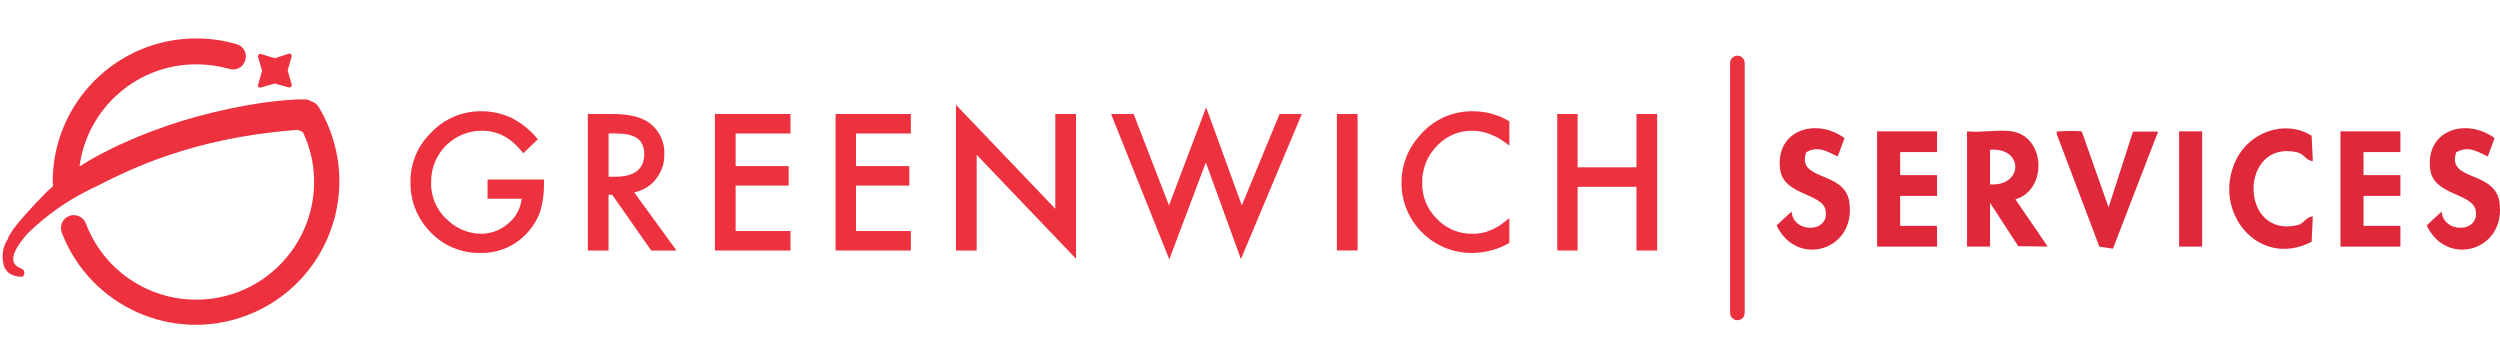
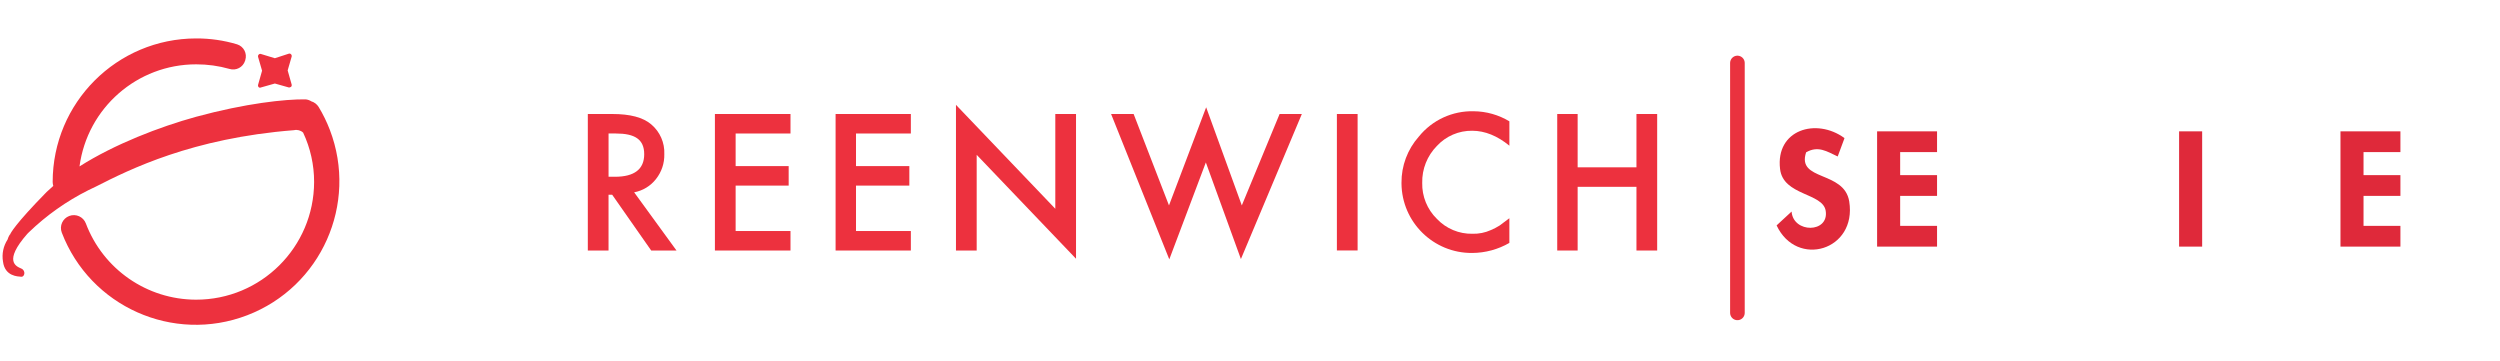
<svg xmlns="http://www.w3.org/2000/svg" id="Layer_1" version="1.1" viewBox="0 0 1638.6 236.36">
  <g id="Capa_2">
    <g id="Capa_1-2">
-       <path d="M319.57,117.66h36.95v3c.09,6.01-.72,12-2.4,17.78-1.69,4.93-4.34,9.48-7.79,13.38-7.94,9.21-19.61,14.34-31.76,13.98-12.11.16-23.74-4.68-32.16-13.38-8.67-8.68-13.5-20.49-13.38-32.76-.23-12.43,4.77-24.39,13.78-32.96,8.57-9.01,20.53-14.01,32.96-13.78,6.77.01,13.45,1.51,19.57,4.39,6.64,3.41,12.49,8.17,17.18,13.98l-9.59,9.19c-7.39-9.79-16.38-14.78-26.77-14.78-18.31-.23-33.34,14.43-33.56,32.75,0,.4,0,.81,0,1.21-.27,9.39,3.69,18.41,10.79,24.57,5.85,5.66,13.63,8.87,21.77,8.99,6.53.03,12.84-2.31,17.78-6.59,5.09-4.02,8.33-9.93,8.99-16.38h-22.37v-12.58Z" fill="#ed313e" />
      <path d="M398.87,115.86h4.19c12.78,0,19.18-4.99,19.18-14.78s-6.19-13.58-18.58-13.58h-4.79v28.36ZM415.65,126.05l27.76,38.15h-16.58l-25.57-36.55h-2.4v36.55h-13.58v-89.48h15.98c11.78,0,20.17,2.2,25.57,6.79,5.75,4.84,8.92,12.07,8.59,19.57.14,5.86-1.77,11.58-5.39,16.18-3.55,4.6-8.67,7.73-14.38,8.79" fill="#ed313e" />
      <polygon points="518.12 87.5 482.16 87.5 482.16 108.87 516.92 108.87 516.92 121.65 482.16 121.65 482.16 151.42 518.12 151.42 518.12 164.2 468.58 164.2 468.58 74.72 518.12 74.72 518.12 87.5" fill="#ed313e" />
      <polygon points="597.01 87.5 561.06 87.5 561.06 108.87 596.02 108.87 596.02 121.65 561.06 121.65 561.06 151.42 597.01 151.42 597.01 164.2 547.68 164.2 547.68 74.72 597.01 74.72 597.01 87.5" fill="#ed313e" />
      <polygon points="626.58 164.2 626.58 68.72 691.69 136.84 691.69 74.72 705.27 74.72 705.27 169.59 640.16 101.48 640.16 164.2 626.58 164.2" fill="#ed313e" />
      <polygon points="743.03 74.72 766.2 134.64 790.56 70.32 813.93 134.64 838.7 74.72 853.28 74.72 813.34 169.79 790.36 106.47 766.4 169.99 728.25 74.72 743.03 74.72" fill="#ed313e" />
      <rect x="876.25" y="74.72" width="13.58" height="89.44" fill="#ed313e" />
      <path d="M989.31,79.51v15.98c-7.79-6.39-15.98-9.79-24.37-9.79-8.79-.11-17.22,3.52-23.17,9.99-6.33,6.43-9.79,15.15-9.59,24.17-.2,8.84,3.27,17.38,9.59,23.57,6.05,6.43,14.55,9.98,23.37,9.79,4.12.11,8.22-.7,11.98-2.4,2.01-.84,3.95-1.84,5.79-3l6.39-4.79v16.18c-7.41,4.28-15.81,6.55-24.37,6.59-25.37.22-46.12-20.17-46.34-45.54,0-.13,0-.27,0-.4-.1-11.18,3.96-22,11.39-30.36,8.75-10.82,22.04-16.94,35.95-16.58,8.24.07,16.31,2.35,23.37,6.59" fill="#ed313e" />
      <polygon points="1072.6 74.72 1072.6 109.67 1034.05 109.67 1034.05 74.72 1020.67 74.72 1020.67 164.2 1034.05 164.2 1034.05 122.45 1072.6 122.45 1072.6 164.2 1086.18 164.2 1086.18 74.72 1072.6 74.72" fill="#ed313e" />
      <path d="M203.92,66.33c-1.09-.66-2.32-1.07-3.6-1.2-13.38-.2-39.35,2.6-71.71,11.39-23.97,6.59-53.53,17.98-76.5,32.56,5.11-38.33,37.83-66.95,76.5-66.91,7.36-.01,14.69.99,21.77,3,4.32,1.35,8.91-1.05,10.26-5.36.04-.14.09-.28.12-.43,1.38-4.31-.99-8.92-5.3-10.3-.1-.03-.2-.06-.29-.09-8.62-2.56-17.57-3.84-26.57-3.8-51.96,0-94.08,42.12-94.08,94.08h0c.02.88.15,1.75.4,2.6l-4.39,3.99c-20.77,21.17-23.77,27.16-23.97,27.96h-.2c-.62.99-1.09,2.07-1.4,3.2-2.77,4.25-3.84,9.38-3,14.38,1.2,9.79,9.79,9.79,11.98,9.99,2.2.2,3.2-3.99,0-5.39-3.2-1.4-11.98-4.59,3.99-22.77l1-1c11.52-11.1,24.65-20.39,38.95-27.56l4.99-2.4c21.97-11.19,63.12-31.76,129.83-36.95,2.14-.5,4.39.1,5.99,1.6,4.76,10.12,7.21,21.17,7.19,32.36-.09,42.69-34.78,77.23-77.47,77.13-32.09-.07-60.79-19.95-72.14-49.97-1.65-4.36-6.53-6.55-10.89-4.89-4.36,1.65-6.55,6.53-4.89,10.89,18.59,48.52,72.99,72.78,121.51,54.2,48.52-18.59,72.78-72.99,54.2-121.51-1.99-5.2-4.44-10.22-7.32-14.98-1.13-1.85-2.91-3.2-4.99-3.8" fill="#ed313e" />
      <path d="M169.57,57.14c.37.36.94.44,1.4.2l9.19-2.6,9.19,2.6h.4l1-.4c.42-.42.57-1.03.4-1.6l-2.6-9.19,2.6-8.99c.17-.57.02-1.18-.4-1.6-.35-.38-.89-.54-1.4-.4l-9.19,3-9.19-2.8c-.5-.14-1.04.02-1.4.4-.42.42-.57,1.03-.4,1.6l2.6,8.99-2.6,9.19c-.17.57-.02,1.18.4,1.6" fill="#ed313e" />
    </g>
  </g>
  <line x1="1138.77" y1="41.28" x2="1138.77" y2="205.07" stroke="#ea323f" stroke-linecap="round" stroke-miterlimit="10" stroke-width="9.58" />
  <g id="NIMoKe">
    <g>
-       <path d="M1318.73,86.09c22.21,3.63,23.27,38.38,2.27,44.57l21.15,30.97-19.34-.3-18.43-28.41v28.71h-15.11v-75.55c9.07,1.06,20.85-1.36,29.46,0h0ZM1304.37,120.84c21.91,1.51,22.21-24.48,0-22.66v22.66Z" fill="#df293a" />
      <polygon points="1269.62 86.09 1269.62 99.69 1245.44 99.69 1245.44 114.79 1269.62 114.79 1269.62 128.39 1245.44 128.39 1245.44 148.04 1269.62 148.04 1269.62 161.64 1230.33 161.64 1230.33 86.09 1269.62 86.09" fill="#df293a" />
      <polygon points="1573.33 86.09 1573.33 99.69 1549.15 99.69 1549.15 114.79 1573.33 114.79 1573.33 128.39 1549.15 128.39 1549.15 148.04 1573.33 148.04 1573.33 161.64 1534.04 161.64 1534.04 86.09 1573.33 86.09" fill="#df293a" />
-       <path d="M1364.51,86.24l17.53,49.71,16.02-49.71h16.47c0-.15-29.62,76.76-29.62,76.76l-8.91-1.36-27.8-73.43c-.6-2.87,0-1.81,2.12-2.12,2.27-.3,13.3-.45,14.2.15h0Z" fill="#df293a" />
      <path d="M1208.88,90.77l-4.38,11.79c-7.1-3.32-12.84-7.25-20.7-2.72-6.35,19.04,24.93,11.79,28.26,32.18,5.14,32.18-34.45,43.82-47.6,15.71l9.82-9.07c1.06,14.35,24.63,14.2,22.36-.45-1.81-11.94-27.95-9.82-29.92-27.5-3.02-25.69,23.72-33.69,42.16-20.25h0v.3Z" fill="#df293a" />
-       <path d="M1634.97,90.77l-4.38,11.79c-7.1-3.32-12.84-7.25-20.7-2.72-6.35,19.04,24.93,11.79,28.26,32.18,5.14,32.18-34.45,43.82-47.6,15.71l9.82-9.07c1.06,14.35,24.63,14.2,22.36-.45-1.81-11.94-27.95-9.82-29.92-27.5-3.02-25.69,23.72-33.69,42.16-20.25h0v.3Z" fill="#df293a" />
-       <path d="M1515.91,105.58c-4.38-.15-5.59-4.68-10.12-5.74-38.23-8.76-38.38,56.51,0,47.75,4.53-1.06,5.74-5.59,10.12-5.74l-.76,16.62c-35.05,18.13-66.03-20.25-49.41-53.94,8.76-17.98,32.03-26.44,49.41-15.56l.76,16.62h0Z" fill="#df293a" />
      <rect x="1428.27" y="86.09" width="15.11" height="75.55" fill="#df293a" />
    </g>
  </g>
</svg>